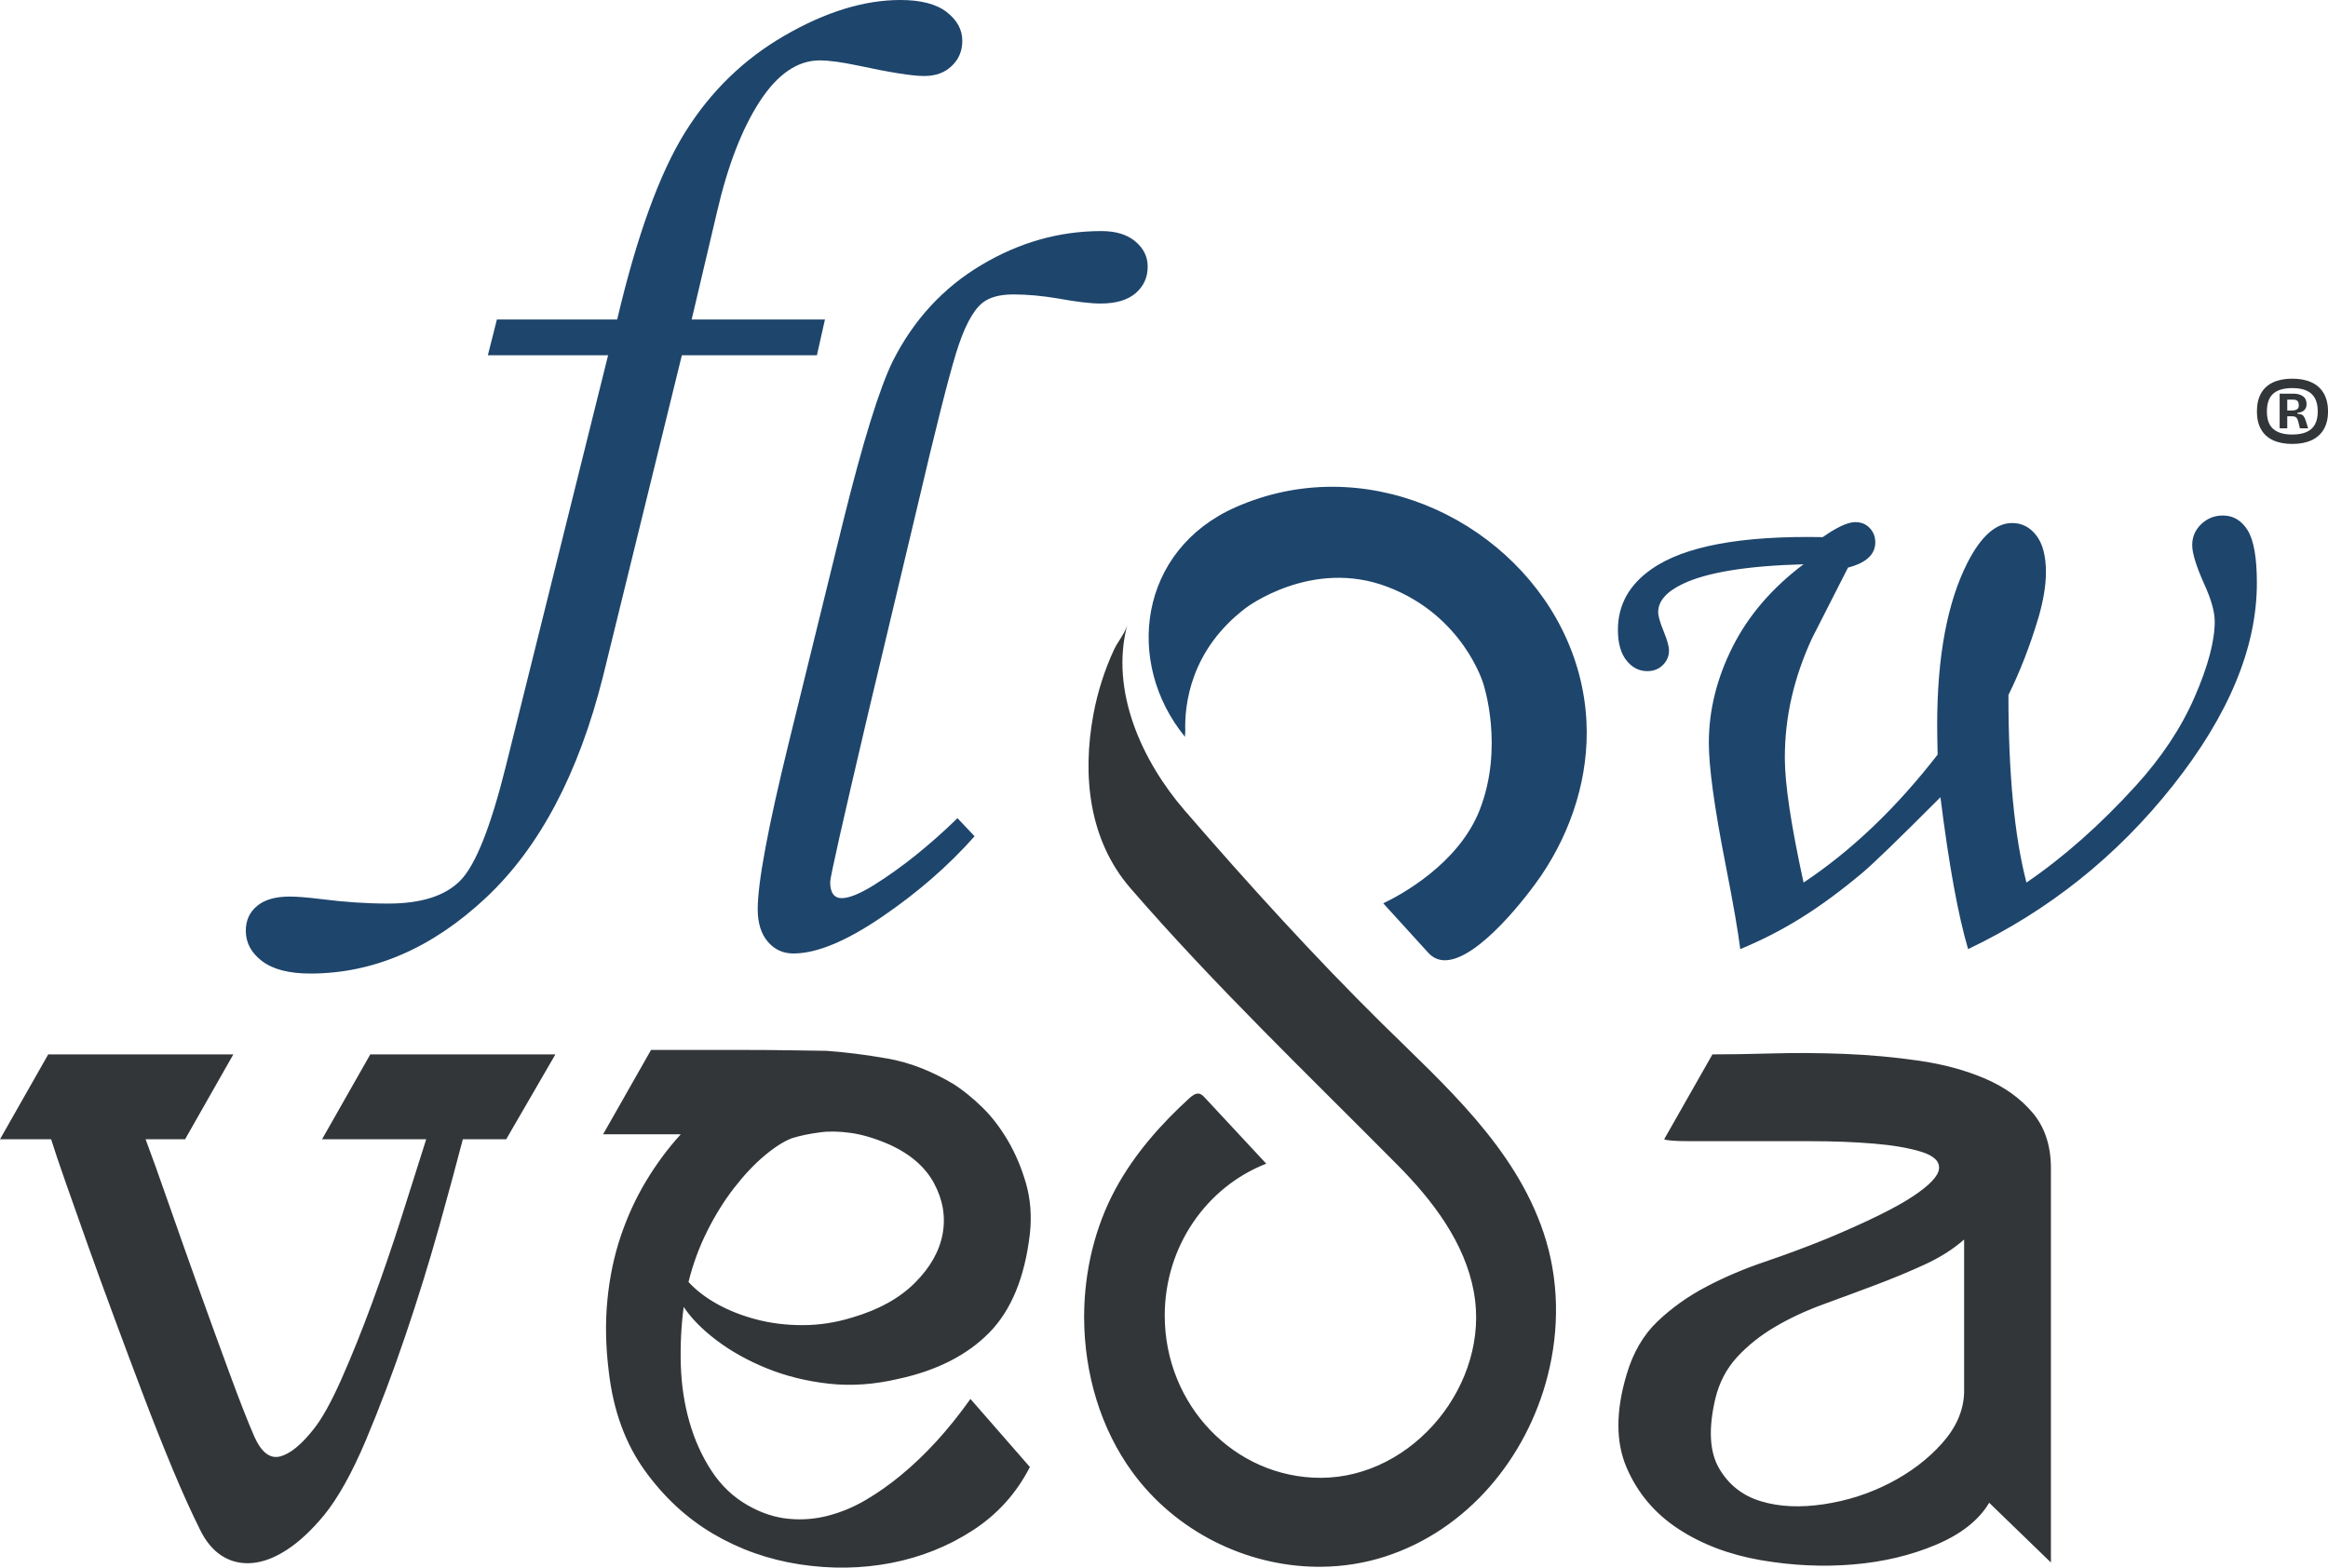
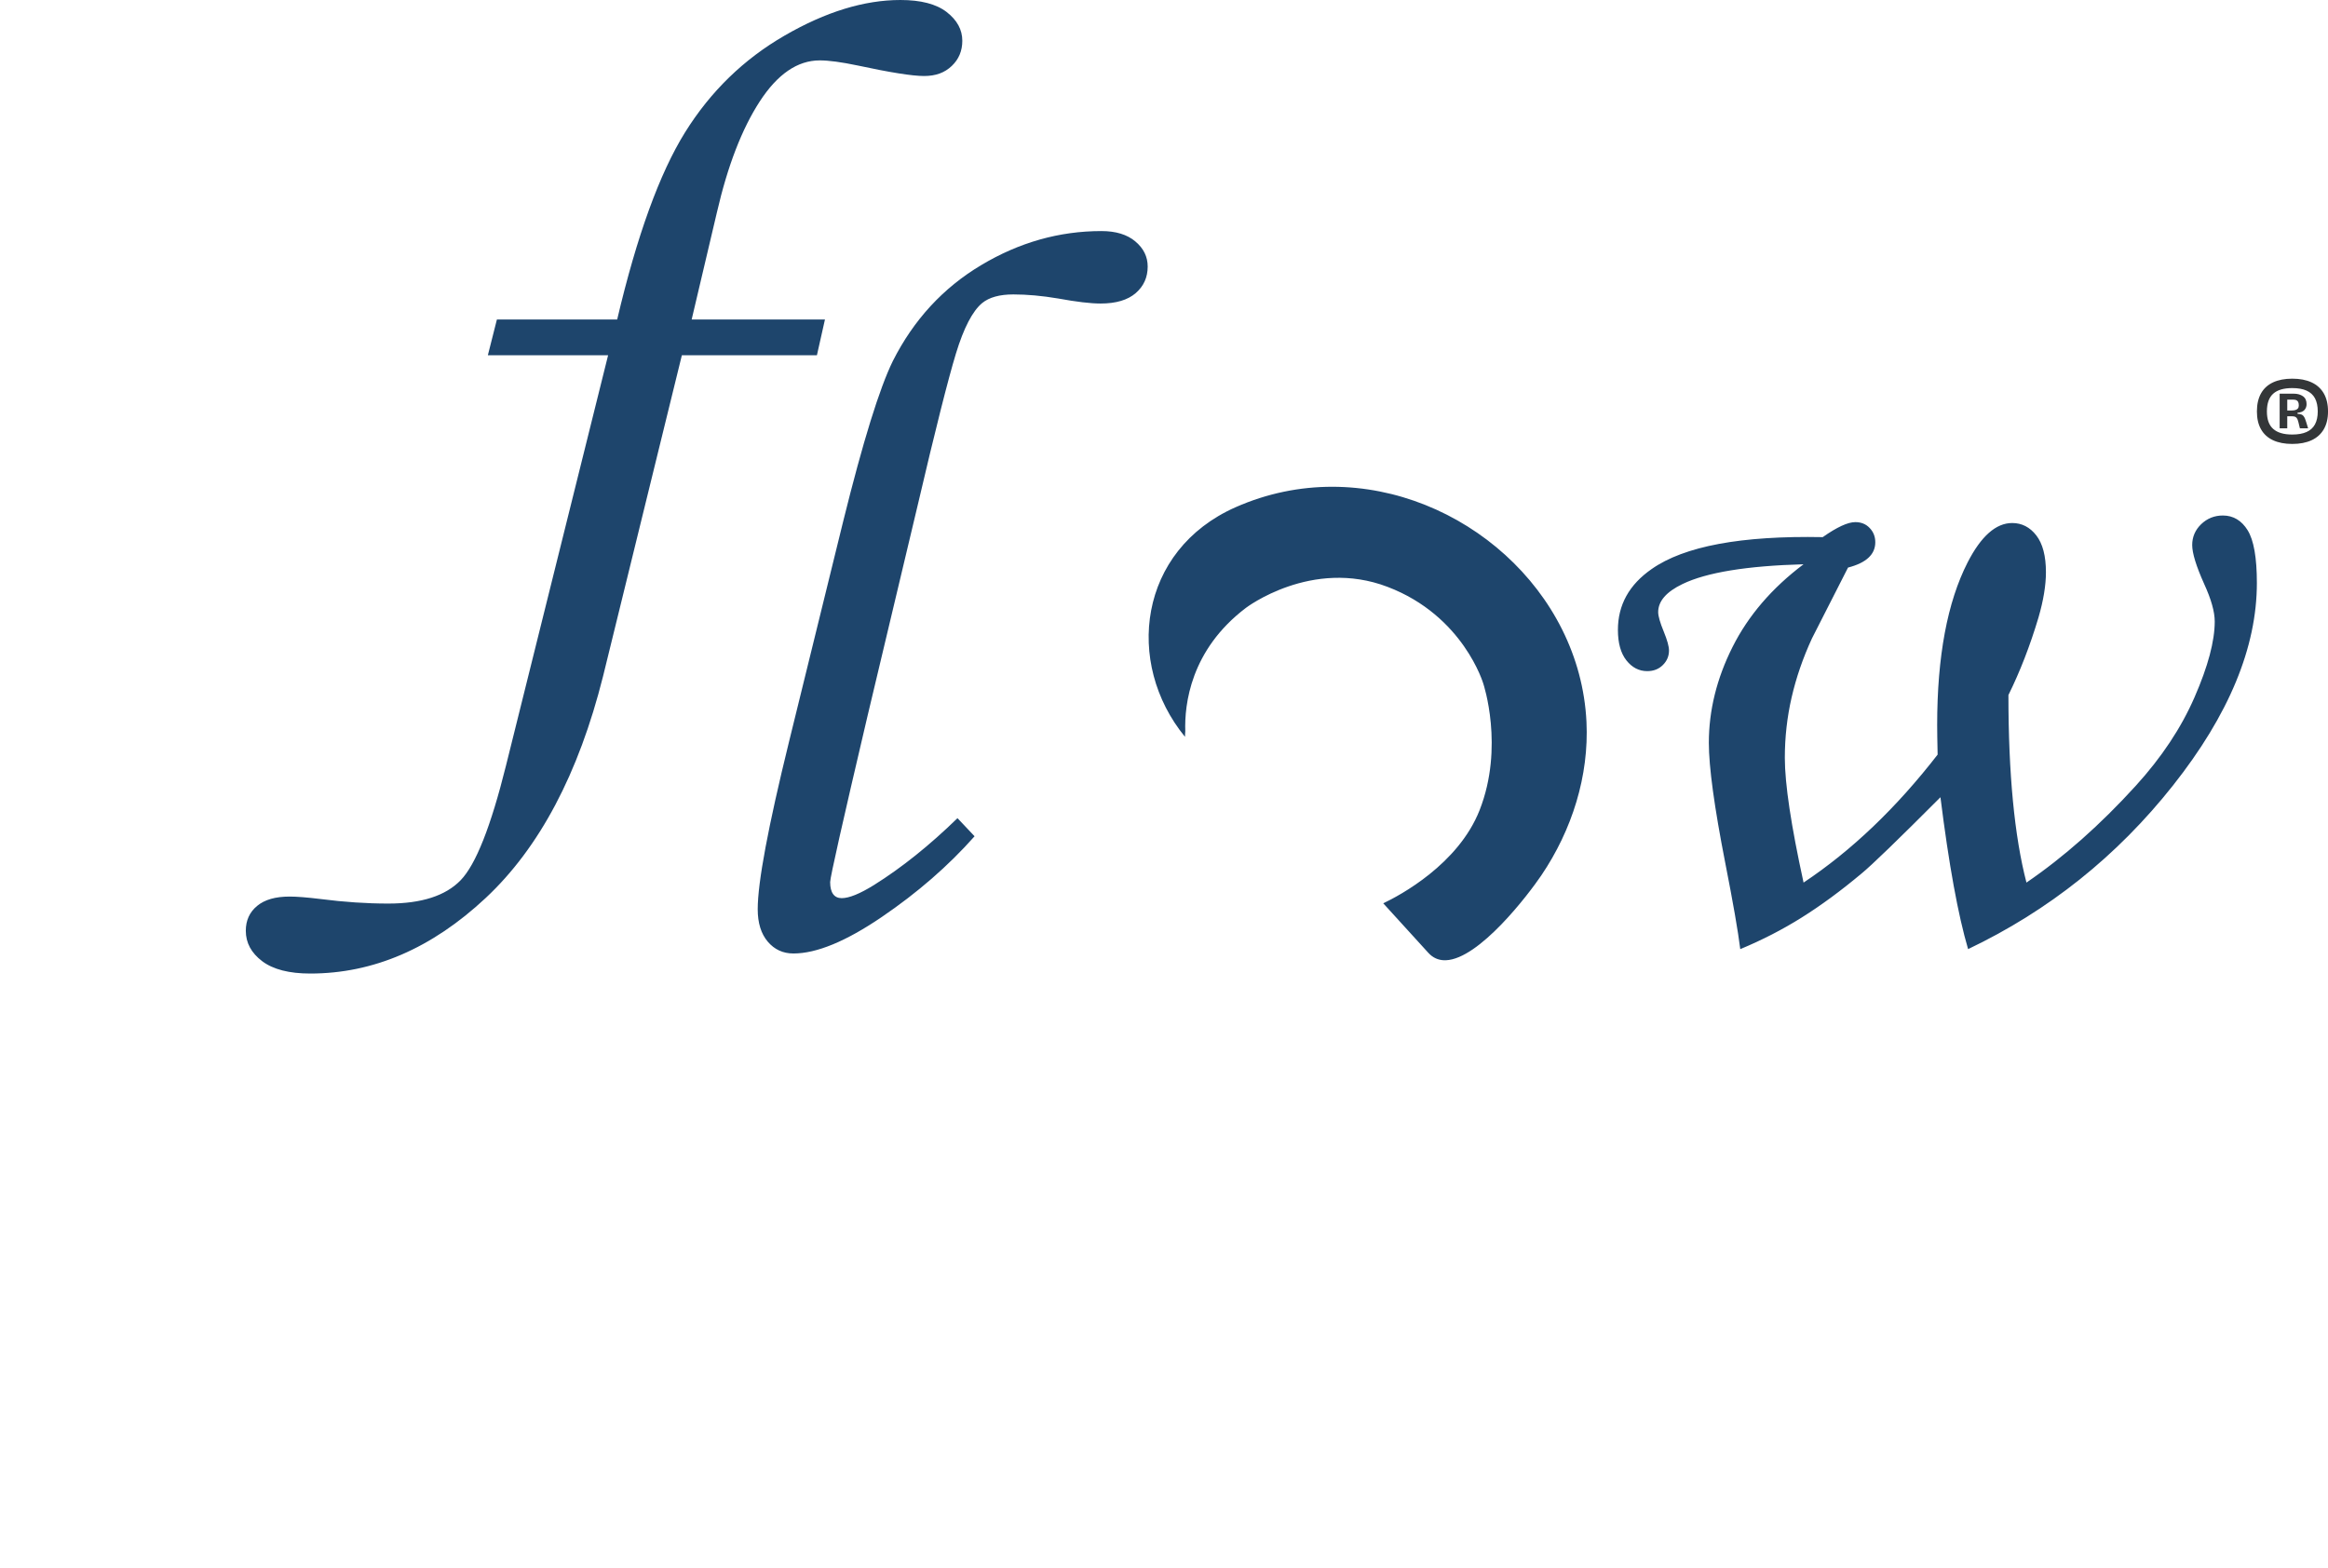
<svg xmlns="http://www.w3.org/2000/svg" id="Layer_1" data-name="Layer 1" viewBox="0 0 1031.5 694.66">
  <defs>
    <style>
      .cls-1 {
        fill: #1e456c;
      }

      .cls-2 {
        fill: #333638;
      }
    </style>
  </defs>
  <g>
    <path class="cls-1" d="M590.26,215.7c57.09,0,109.85,45.82,112.68,104.16,1.16,23.96-6.4,47.91-19.98,68.01-5.85,8.63-27.57,37.12-42.35,37.64h-.83c-2.56-.11-4.9-1.09-6.88-3.26-6.67-7.28-13.33-14.67-20-21.97,7.38-3.5,33.25-17.3,42.68-41.26,11.03-28.04,1.67-56.01,1.67-56.01,0,0-8.78-30.14-42.42-42.95-33.65-12.87-62.74,9.27-62.74,9.27-24.67,18.66-27.3,42.95-26.91,54.67v.05c-.07.82-.13,1.64-.13,2.45-26.85-32.74-20.62-82.69,22.43-101.74h0c14.07-6.21,28.57-9.06,42.78-9.06ZM419.48,5.35c-4.6-3.56-11.45-5.35-20.51-5.35-16.05,0-33.15,5.25-51.28,15.74-18.14,10.47-32.86,24.77-44.15,42.9-11.28,18.14-21.33,45.78-30.08,82.94h-53.29l-4.01,15.84h53.28l-45.26,181.9c-6.68,26.9-13.37,43.81-20.06,50.71-6.68,6.92-17.38,10.36-32.09,10.36-9.51,0-19.49-.66-29.89-2-6.09-.75-10.69-1.1-13.82-1.1-6.25,0-11.03,1.35-14.37,4.12-3.35,2.75-5.04,6.43-5.04,11.04,0,5.35,2.43,9.82,7.26,13.48,4.84,3.64,11.94,5.47,21.29,5.47,27.94,0,53.84-11.15,77.7-33.45,23.84-22.29,41.19-55.05,52.05-98.32l34.91-142.21h59.84l3.56-15.84h-59.06l11.19-47.48c4.77-20.67,11.1-37.04,18.99-49.17,7.88-12.11,16.74-18.17,26.57-18.17,4.01,0,9.6.75,16.75,2.25,14.44,3.1,24.26,4.67,29.46,4.67s9.15-1.47,12.29-4.46c3.12-2.97,4.67-6.68,4.67-11.15,0-4.9-2.3-9.14-6.9-12.71ZM503.07,106.99c-3.64-3.06-8.65-4.6-15.02-4.6-18.71,0-36.49,5.02-53.33,15.11-16.86,10.06-29.87,24.21-39.08,42.4-5.93,12.04-13.28,35.75-22.04,71.12l-24.05,97.87c-9.2,37.46-13.82,62.12-13.82,74.01,0,6.1,1.5,10.9,4.46,14.38,2.98,3.5,6.77,5.23,11.37,5.23,10.26,0,23.3-5.38,39.13-16.16,15.83-10.77,29.54-22.69,41.13-35.78l-7.57-8.02c-12.35,12.02-24.68,21.92-37.02,29.64-6.26,3.88-11,5.8-14.29,5.8s-5.11-2.37-5.11-7.13c0-2.09,5.5-26.52,16.5-73.35l22.23-93.4c7.85-33.58,13.53-56.06,17-67.45,3.48-11.4,7.36-18.85,11.66-22.4,3.1-2.51,7.69-3.79,13.77-3.79s12.66.59,19.79,1.79c8.13,1.49,14.42,2.24,18.87,2.24,6.81,0,12-1.54,15.55-4.6,3.55-3.08,5.32-6.99,5.32-11.79,0-4.34-1.81-8.05-5.46-11.11ZM995.91,234.98c-2.71-4.35-6.39-6.55-10.99-6.55-3.75,0-6.96,1.3-9.62,3.85-2.64,2.56-3.97,5.64-3.97,9.24s1.76,9.34,5.31,17.25c3.1,6.77,4.67,12.31,4.67,16.62,0,8.7-2.98,19.91-8.93,33.53-5.94,13.65-14.66,26.77-26.14,39.37-15.63,17.17-31.74,31.45-48.35,42.8-5.32-20.5-7.99-48.19-7.99-83.1,5.13-10.39,9.56-21.8,13.29-34.26,2.22-7.63,3.33-14.33,3.33-20.16,0-7.19-1.42-12.62-4.25-16.3-2.84-3.67-6.42-5.51-10.7-5.51-7.19,0-13.78,5.81-19.75,17.45-8.98,17.59-13.49,41.63-13.49,72.09,0,2.77.07,7.13.2,13.08-18.34,23.67-38.16,42.57-59.4,56.71-5.54-25.35-8.3-43.76-8.3-55.26,0-9.14,1-18.05,3.01-26.8,2-8.7,5-17.45,9.02-26.16l15.97-31.37c8.06-2.08,12.08-5.81,12.08-11.22,0-2.49-.84-4.6-2.49-6.32-1.64-1.74-3.77-2.6-6.38-2.6-3.3,0-8.11,2.22-14.42,6.65-36.08-.7-61.34,4.01-75.77,14.12-9.99,6.92-14.98,15.92-14.98,26.99,0,5.81,1.25,10.32,3.76,13.5,2.52,3.19,5.6,4.77,9.23,4.77,2.8,0,5.1-.89,6.92-2.7,1.81-1.79,2.72-3.94,2.72-6.44,0-1.8-.76-4.55-2.29-8.31-1.66-4.01-2.5-6.92-2.5-8.7,0-4.85,3.62-9.01,10.81-12.46,10.66-5.14,28.53-8.05,53.59-8.74-13.98,10.53-24.48,22.75-31.46,36.67-6.99,13.91-10.49,28.07-10.49,42.48,0,10.66,2.42,28.39,7.27,53.17,3.46,17.58,5.68,30.33,6.65,38.22,9.66-4.02,18.76-8.69,27.26-14.03,8.48-5.31,17.29-11.79,26.41-19.42,4.55-3.72,16.24-15.03,35.03-33.86,3.72,29.78,7.81,52.22,12.25,67.3,35.72-17.03,65.99-41.19,90.77-72.5,24.78-31.29,37.18-61.2,37.18-89.74,0-11.2-1.37-19-4.09-23.36Z" />
-     <path class="cls-2" d="M499.42,277.14c-7.61,29.19,6.63,60.19,25.53,82.04,27.91,32.28,57.1,64.45,87.47,94.44,27.74,27.33,58.81,54.62,71.54,92.69,6.88,20.55,7.09,42.67,1.77,63.39-9.28,36.31-35.45,68.3-72.18,80.1-9.1,2.92-18.5,4.37-27.91,4.47h-2.2c-31.38-.34-62.49-15.63-81.7-41.94-14.06-19.22-21.27-43.66-21.38-68.24v-1.01c.08-19.63,4.71-39.3,14-56.4,8.36-15.38,20-28.5,32.67-40.08,1.24-1.09,2.71-2.26,4.31-1.96.97.18,1.84,1.04,2.58,1.84,9.03,9.73,18.09,19.39,27.14,29.18-26.27,10.22-44.98,36.49-44.98,67.32,0,39.69,30.95,71.88,69.04,71.88,41.3,0,75.31-41.94,67.92-82.37-3.98-21.79-18.09-40.38-33.7-56.13-40.01-40.38-81.24-79.77-118.52-122.85-18.3-21.18-21.38-49.65-16.38-76.78,1.84-10.03,4.98-19.88,9.28-29.11.57-1.24,1.37-2.52,2.35-4h0c1.35-2.16,2.77-4.42,3.33-6.47ZM246.1,467.22h-82.03l-21.37,37.6h46.15c-3.14,9.97-6.77,21.43-10.9,34.38-4.13,12.96-8.48,25.64-13.03,38.04-4.56,12.39-9.12,23.72-13.67,33.96-4.56,10.26-8.69,17.66-12.39,22.22-5.42,6.84-10.33,10.83-14.74,11.96-4.43,1.13-8.19-1.71-11.32-8.55-2.87-6.55-6.5-15.8-10.9-27.77-4.42-11.98-8.98-24.51-13.67-37.6-4.69-13.11-9.19-25.77-13.46-38.02-4.27-12.25-7.69-21.8-10.26-28.62h17.51l21.37-37.6H21.37L0,504.83h22.65c1.42,4.56,3.55,10.89,6.4,19.01,2.84,8.11,6.13,17.37,9.82,27.77,3.71,10.4,7.7,21.37,11.98,32.9,4.27,11.53,8.53,22.93,12.81,34.18,4.27,11.24,8.55,22,12.82,32.27,4.27,10.24,8.26,19.06,11.96,26.48,2.56,5.4,5.84,9.4,9.83,11.96,3.98,2.55,8.47,3.63,13.45,3.21,4.98-.43,10.19-2.42,15.61-6,5.4-3.55,10.81-8.61,16.22-15.15,6.27-7.7,12.46-18.81,18.59-33.33,6.11-14.54,11.96-29.98,17.51-46.37,5.55-16.37,10.53-32.46,14.96-48.28,4.4-15.8,7.9-28.69,10.47-38.66h19.22l21.79-37.6ZM456.31,650.09h0c-5.94,11.62-14.37,20.96-25.27,28.03-10.91,7.09-22.96,11.9-36.12,14.46-13.19,2.54-26.7,2.75-40.57.63-13.88-2.13-26.72-6.67-38.46-13.6-11.75-6.94-21.88-16.37-30.39-28.26-8.49-11.9-13.74-26.36-15.73-43.35-1.42-11.32-1.63-22.01-.63-32.07.99-10.06,2.97-19.49,5.94-28.27,2.98-8.78,6.73-16.92,11.27-24.44,4.52-7.49,9.62-14.37,15.29-20.59h-34.42l21.25-37.39h37.83c9.62,0,18.47.07,26.55.21,8.09.13,12.54.2,13.4.2,8.22.58,17.2,1.71,26.97,3.41,9.77,1.71,19.62,5.52,29.54,11.47,3.94,2.56,8.06,5.89,12.31,9.99,4.26,4.12,8.07,9.07,11.48,14.87,3.41,5.81,6.09,12.19,8.09,19.13,1.97,6.93,2.54,14.37,1.68,22.3-2.27,19.27-8.28,33.87-18.05,43.77-9.78,9.91-23.15,16.72-40.15,20.41-10.77,2.54-21.12,3.25-31.02,2.13-9.93-1.13-19.05-3.41-27.4-6.81-8.36-3.41-15.73-7.51-22.1-12.32-6.38-4.81-11.27-9.77-14.66-14.87-1.13,8.49-1.55,17.13-1.28,25.91.29,8.78,1.55,17.14,3.83,25.07,2.26,7.94,5.52,15.16,9.78,21.67,4.25,6.52,9.62,11.61,16.13,15.3,5.96,3.39,11.98,5.38,18.07,5.94,6.09.58,12.04.08,17.86-1.49,5.79-1.55,11.31-3.89,16.55-7.02,5.25-3.1,10.27-6.65,15.08-10.62,11.06-9.06,21.38-20.39,31.03-33.99l26.34,30.17ZM393.42,506.9h0c-5.94-2.55-11.47-4.18-16.57-4.89-5.09-.7-9.64-.79-13.58-.22-4.55.58-8.65,1.43-12.33,2.56-3.68,1.42-7.8,4.02-12.32,7.86-4.54,3.81-8.99,8.56-13.38,14.23-4.4,5.68-8.36,12.04-11.9,19.12-3.55,7.09-6.31,14.59-8.28,22.52,3.39,3.69,7.64,6.94,12.74,9.78,5.1,2.84,10.83,5.09,17.21,6.78,6.38,1.71,13.24,2.56,20.62,2.56s14.73-1.13,22.08-3.41c11.62-3.41,20.83-8.51,27.62-15.29,6.81-6.8,10.91-14.03,12.32-21.68,1.42-7.65.14-15.15-3.81-22.52-3.97-7.35-10.78-13.16-20.41-17.41ZM758.75,467.23h0c7.42,0,16.24-.14,26.51-.43,10.24-.29,20.93-.22,32.04.21,11.1.43,22.06,1.45,32.9,3,10.81,1.56,20.58,4.21,29.25,7.9,8.7,3.71,15.74,8.77,21.17,15.17,5.4,6.42,8.11,14.59,8.11,24.57v174.74l-27.35-26.48c-4.56,7.69-12.4,13.88-23.5,18.58-11.11,4.71-23.36,7.63-36.75,8.76-13.38,1.13-27.07.5-41.02-1.92-13.95-2.42-26.14-7.05-36.53-13.88-10.41-6.85-18.03-15.87-22.86-27.14-4.84-11.25-4.84-24.98,0-41.22,2.84-9.69,7.42-17.53,13.67-23.51,6.26-5.97,13.46-11.11,21.58-15.38,8.11-4.27,16.8-7.97,26.07-11.1,9.24-3.14,18.42-6.56,27.56-10.27,17.66-7.39,30.25-13.58,37.8-18.58,7.55-4.98,11.47-9.11,11.75-12.4.28-3.27-2.34-5.76-7.9-7.48-5.56-1.7-12.6-2.91-21.14-3.62-8.55-.72-18.03-1.06-28.43-1.06h-52.75c-6.56,0-10.43-.29-11.56-.85l21.37-37.6ZM870.27,549.26h0c-4.84,4.27-10.68,7.98-17.53,11.11-6.82,3.14-14.02,6.13-21.56,8.97-7.56,2.85-15.25,5.71-23.07,8.55-7.84,2.85-15.03,6.19-21.59,10.05-6.53,3.84-12.16,8.34-16.87,13.45-4.69,5.13-7.9,11.27-9.61,18.38-3.14,13.38-2.56,23.72,1.71,30.98,4.27,7.26,10.47,12.11,18.58,14.52,8.13,2.45,17.38,2.85,27.78,1.29,10.39-1.55,20.14-4.69,29.27-9.4,9.11-4.71,16.8-10.53,23.06-17.53,6.26-6.97,9.55-14.45,9.83-22.43v-67.92Z" />
  </g>
  <path class="cls-2" d="M1015.67,196.72c-3.34,0-6.18-.55-8.52-1.64-2.34-1.09-4.12-2.71-5.33-4.86-1.22-2.14-1.82-4.78-1.82-7.91s.61-5.83,1.82-7.99c1.21-2.16,2.99-3.79,5.33-4.88,2.34-1.09,5.18-1.64,8.52-1.64s6.19.55,8.55,1.64,4.16,2.72,5.41,4.88c1.25,2.16,1.88,4.83,1.88,7.99s-.63,5.77-1.88,7.91c-1.25,2.15-3.05,3.77-5.41,4.86s-5.21,1.64-8.55,1.64ZM1015.67,192.55c2.53,0,4.63-.37,6.31-1.11,1.67-.74,2.92-1.86,3.74-3.38.82-1.52,1.24-3.43,1.24-5.75s-.42-4.3-1.24-5.83c-.83-1.53-2.07-2.66-3.74-3.4-1.67-.74-3.77-1.11-6.31-1.11-3.76,0-6.58.82-8.44,2.48s-2.8,4.28-2.8,7.86.93,6.11,2.8,7.76c1.86,1.66,4.68,2.48,8.44,2.48ZM1010.08,189.81v-15.36h6.28c1.62,0,2.96.38,4.04,1.13,1.07.76,1.61,1.93,1.61,3.51,0,1.02-.32,1.88-.95,2.59-.64.7-1.66,1.11-3.06,1.21v.48c1.3.03,2.19.37,2.66,1,.48.64.85,1.48,1.14,2.53l.89,2.9h-3.64l-.64-2.64c-.18-.85-.45-1.51-.82-1.98-.37-.48-1.03-.71-1.98-.71h-2.16v5.33h-3.38ZM1013.45,181.89h2.06c.6,0,1.13-.07,1.58-.21.46-.14.82-.37,1.08-.69.26-.32.4-.77.4-1.37,0-.7-.12-1.24-.34-1.61s-.53-.62-.9-.74c-.37-.12-.78-.18-1.24-.18h-2.64v4.8Z" />
</svg>